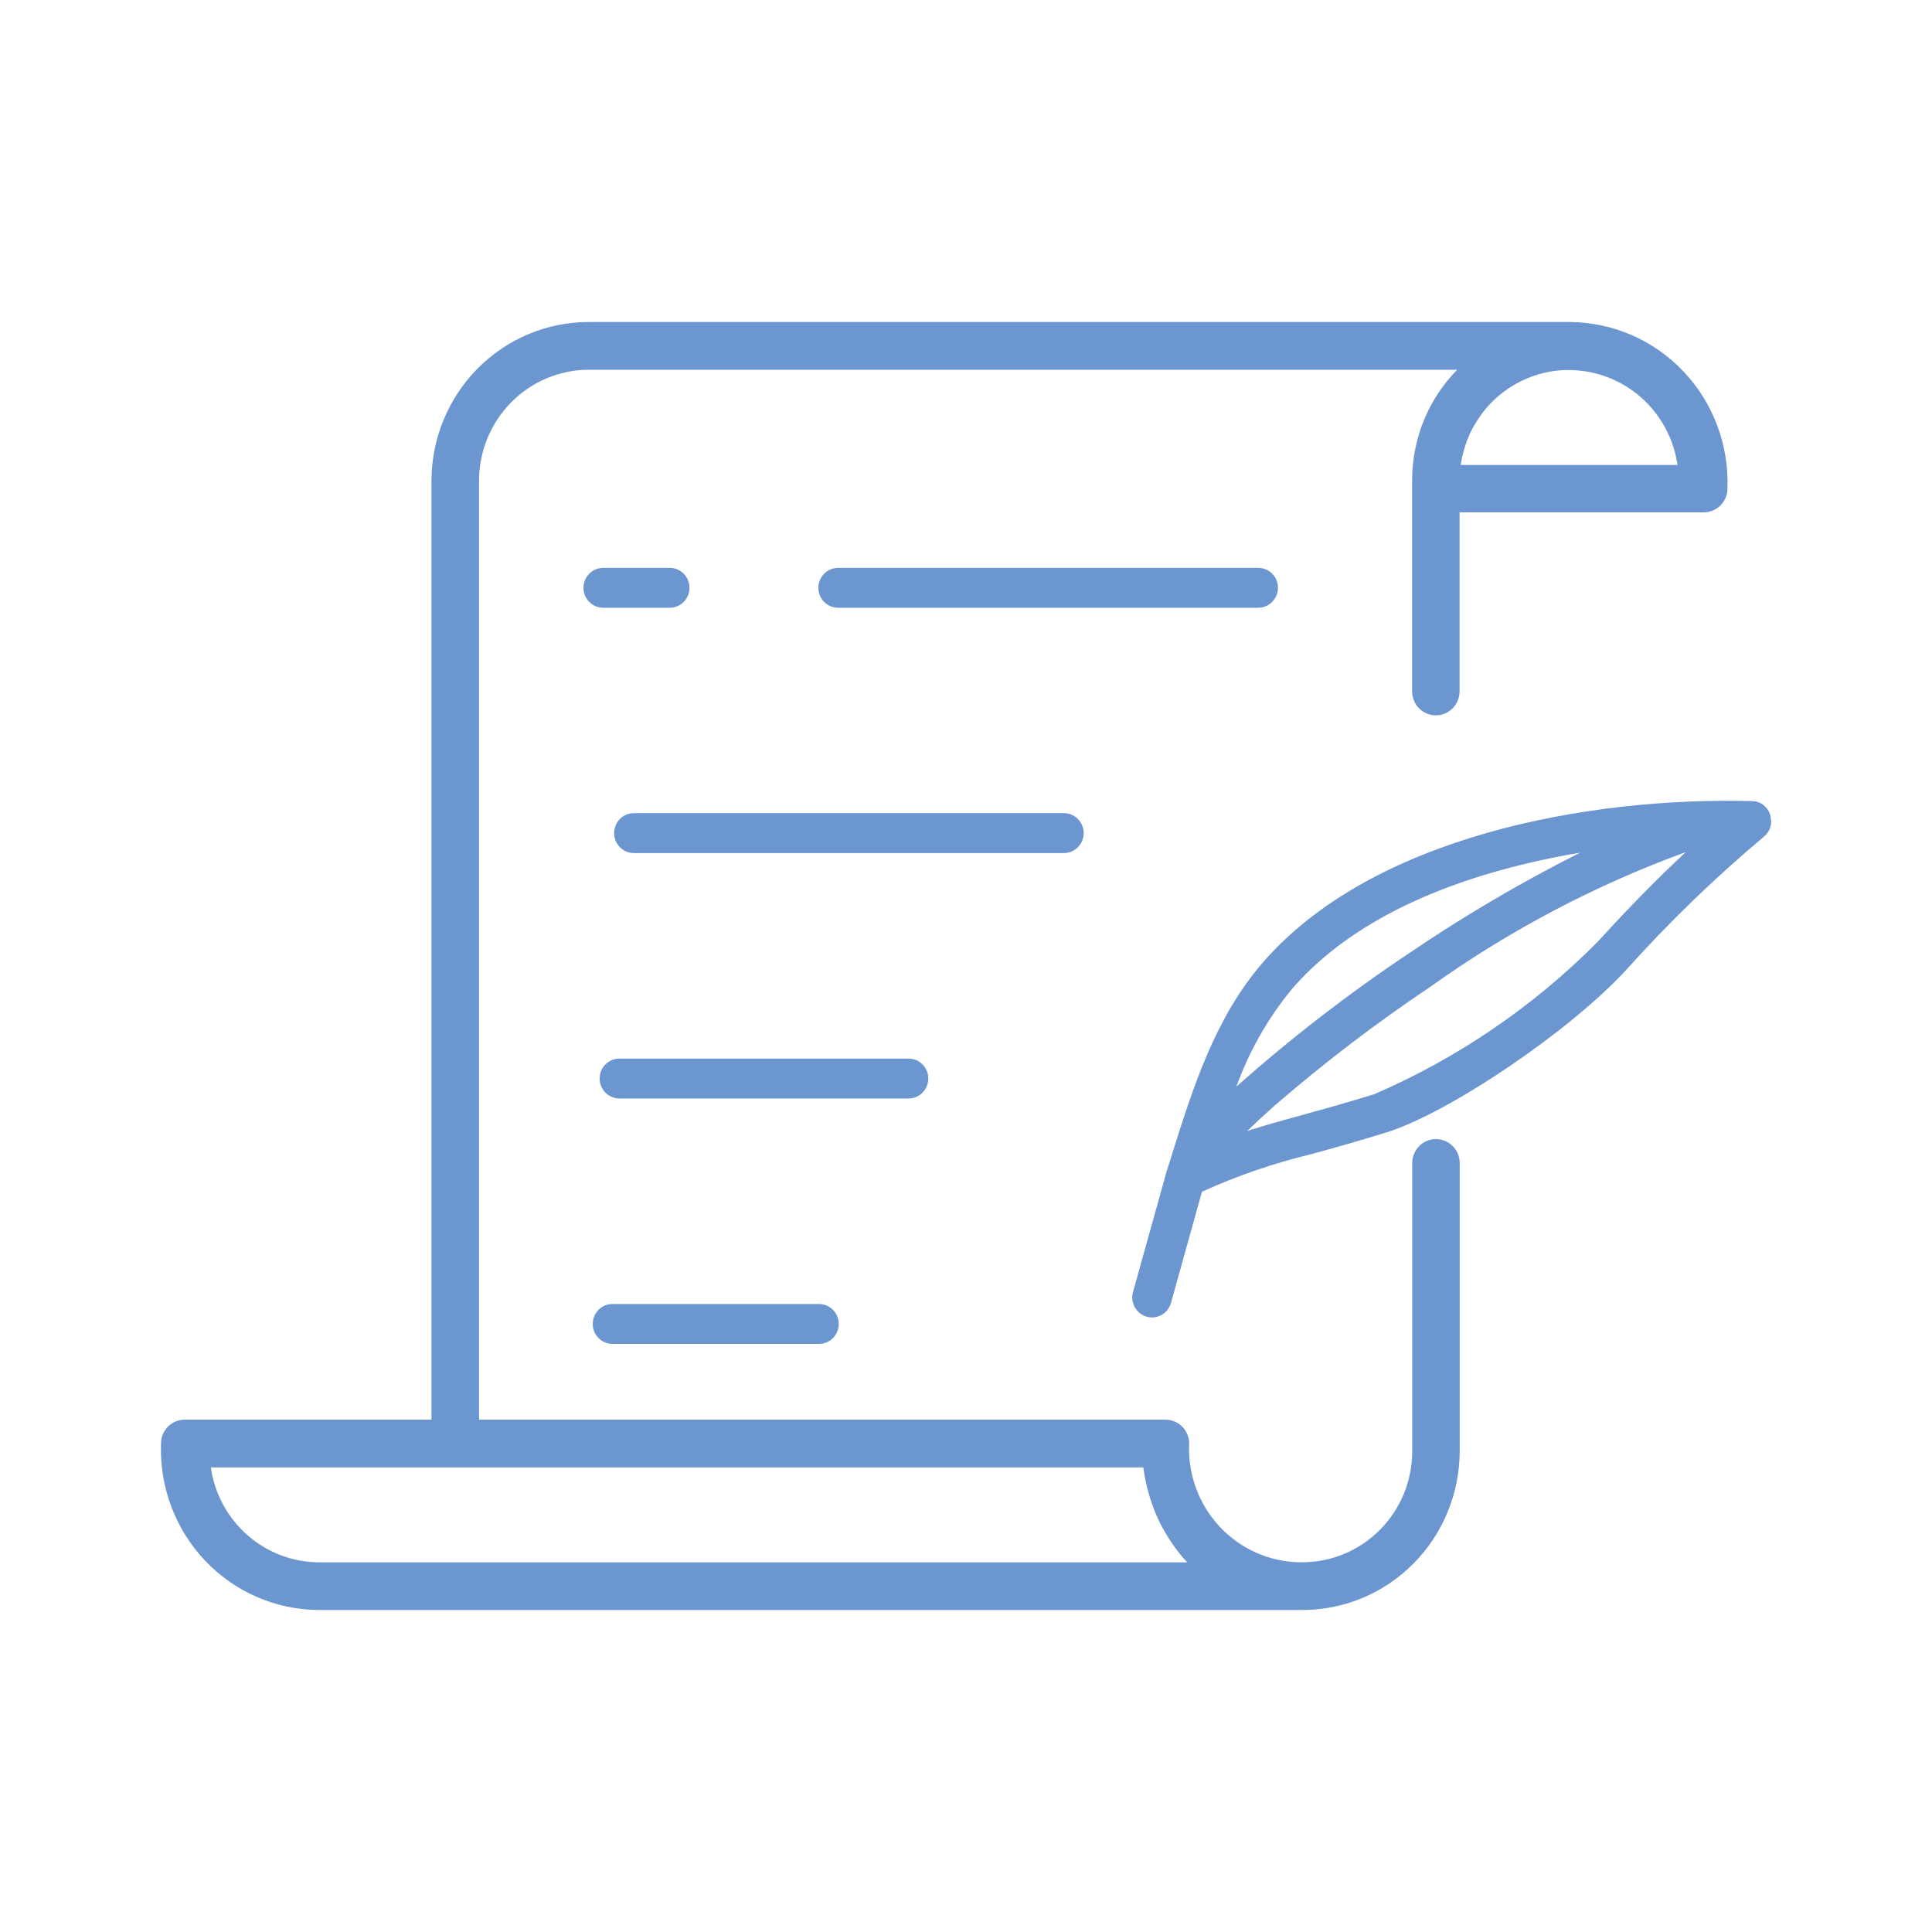
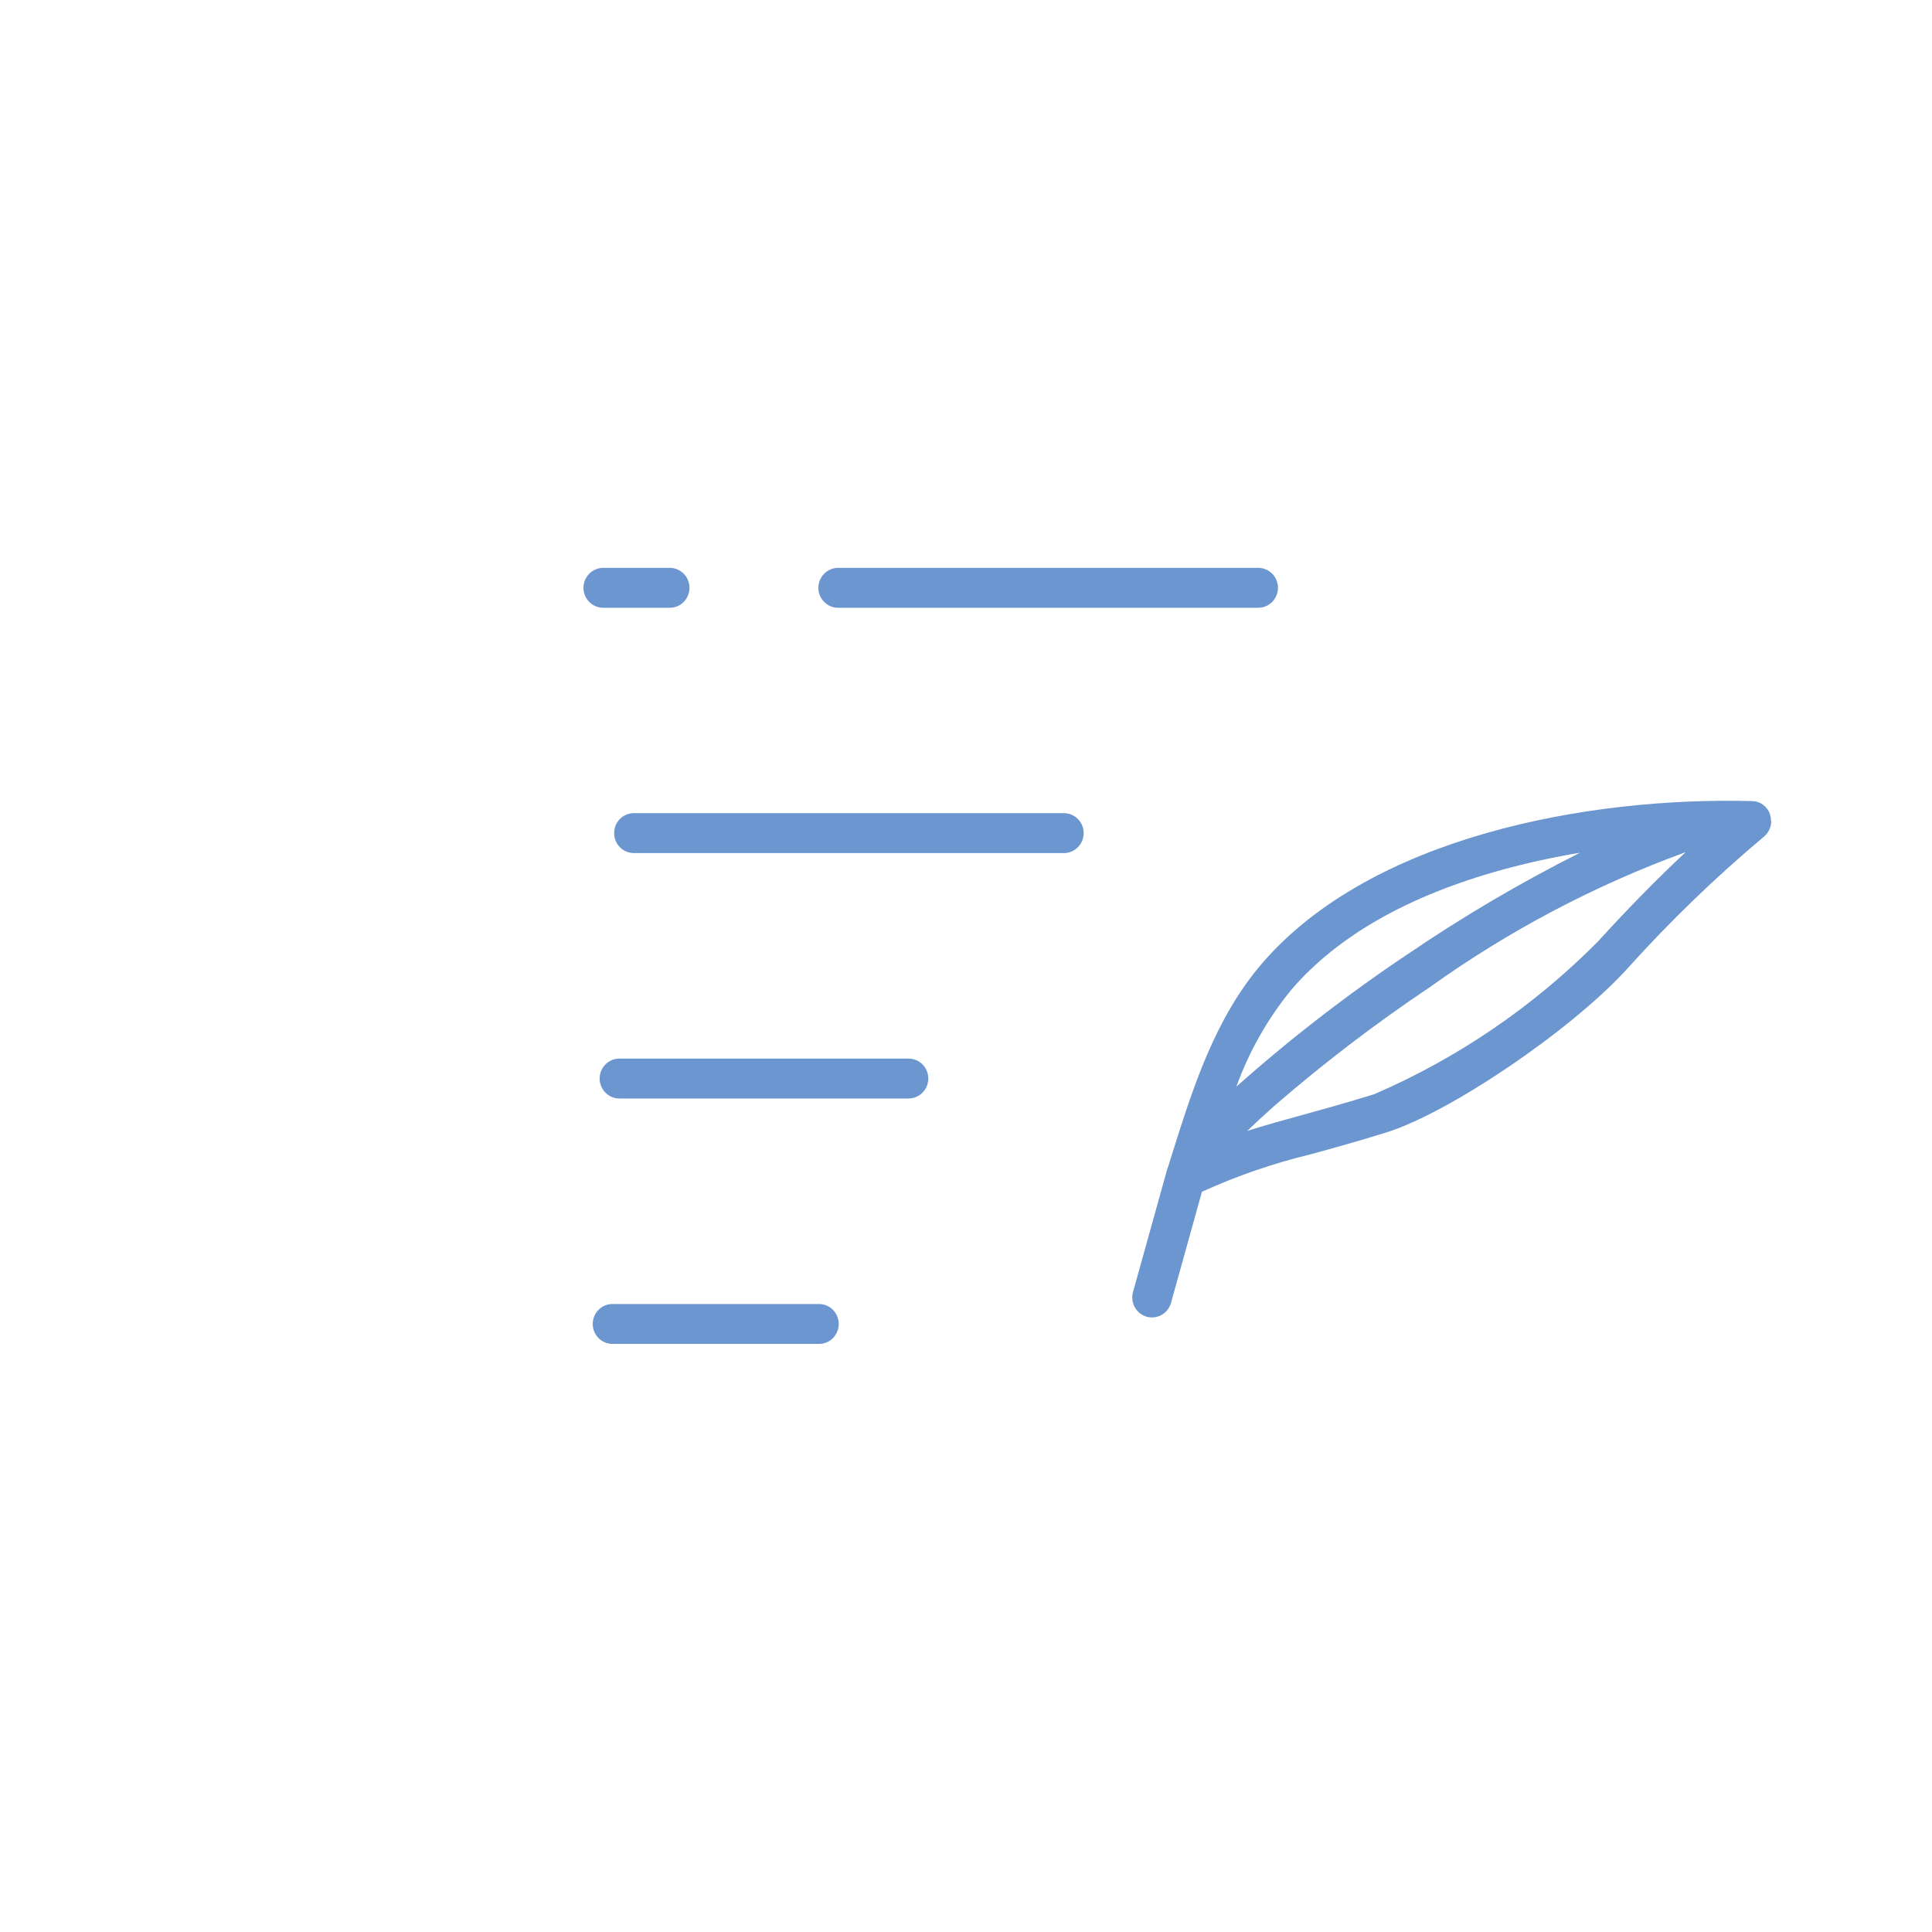
<svg xmlns="http://www.w3.org/2000/svg" width="64" height="64" viewBox="0 0 64 64" fill="none">
  <g id="outlined/historia">
    <g id="icon">
-       <path fill-rule="evenodd" clip-rule="evenodd" d="M52 10.667H19.512C18.131 10.665 16.806 11.216 15.828 12.201C14.85 13.186 14.298 14.523 14.293 15.919V47.028H6.12C6.016 47.028 5.913 47.049 5.817 47.089C5.721 47.129 5.634 47.188 5.561 47.263C5.488 47.337 5.43 47.425 5.392 47.521C5.353 47.618 5.333 47.722 5.334 47.826C5.309 48.537 5.424 49.246 5.675 49.91C5.925 50.575 6.305 51.182 6.791 51.696C7.278 52.209 7.861 52.619 8.507 52.9C9.153 53.181 9.848 53.329 10.551 53.333H43.136C44.516 53.336 45.841 52.784 46.819 51.799C47.798 50.814 48.35 49.477 48.354 48.081V38.503C48.348 38.297 48.262 38.101 48.115 37.958C47.969 37.814 47.773 37.734 47.568 37.734C47.364 37.734 47.168 37.814 47.021 37.958C46.875 38.101 46.789 38.297 46.782 38.503V48.084C46.779 49.059 46.393 49.993 45.709 50.681C45.025 51.368 44.1 51.754 43.136 51.752H43.037C42.539 51.742 42.049 51.632 41.595 51.427C41.14 51.222 40.731 50.927 40.391 50.56C40.052 50.192 39.788 49.76 39.616 49.287C39.445 48.815 39.368 48.313 39.392 47.81C39.389 47.601 39.305 47.402 39.158 47.255C39.011 47.109 38.812 47.027 38.606 47.028H15.868V15.916C15.872 14.941 16.258 14.007 16.942 13.32C17.625 12.632 18.551 12.247 19.515 12.248H48.271C48.258 12.261 48.245 12.275 48.233 12.289L48.203 12.321C48.18 12.345 48.148 12.379 48.121 12.409C48.094 12.439 48.065 12.473 48.039 12.506C48.016 12.534 47.993 12.559 47.968 12.586L47.956 12.599C47.938 12.62 47.921 12.642 47.905 12.663C47.896 12.675 47.887 12.687 47.878 12.699C47.851 12.733 47.828 12.763 47.803 12.797C47.785 12.82 47.768 12.845 47.751 12.87L47.73 12.9L47.723 12.909C47.701 12.941 47.68 12.971 47.659 13.002C47.642 13.026 47.627 13.051 47.611 13.075L47.591 13.108L47.572 13.137C47.556 13.162 47.54 13.188 47.524 13.214C47.503 13.249 47.482 13.286 47.462 13.323L47.438 13.364C47.425 13.387 47.412 13.409 47.4 13.432C47.384 13.461 47.369 13.492 47.353 13.522L47.342 13.545L47.328 13.573C47.313 13.601 47.299 13.629 47.286 13.657C47.269 13.695 47.251 13.734 47.234 13.773L47.214 13.818C47.204 13.841 47.193 13.864 47.183 13.888C47.175 13.907 47.167 13.928 47.16 13.948C47.152 13.969 47.144 13.989 47.136 14.007C47.12 14.043 47.105 14.086 47.091 14.125C47.08 14.154 47.07 14.187 47.059 14.218L47.049 14.248L47.035 14.292C47.026 14.317 47.018 14.342 47.01 14.367C47.001 14.397 46.992 14.429 46.983 14.462L46.941 14.614C46.934 14.64 46.926 14.675 46.919 14.709L46.91 14.748L46.901 14.789C46.894 14.815 46.889 14.839 46.884 14.866L46.867 14.958L46.859 15.006L46.85 15.053C46.846 15.077 46.842 15.098 46.838 15.122C46.833 15.16 46.825 15.223 46.819 15.273C46.817 15.291 46.815 15.309 46.812 15.327C46.81 15.346 46.807 15.364 46.806 15.382C46.801 15.421 46.799 15.461 46.796 15.499L46.792 15.549C46.792 15.567 46.79 15.586 46.788 15.604C46.787 15.617 46.785 15.629 46.785 15.642C46.781 15.73 46.778 15.82 46.778 15.91V22.928C46.785 23.134 46.871 23.33 47.017 23.473C47.164 23.617 47.36 23.697 47.564 23.697C47.768 23.697 47.965 23.617 48.111 23.473C48.258 23.33 48.343 23.134 48.35 22.928V16.972H56.439C56.542 16.972 56.645 16.951 56.741 16.911C56.837 16.871 56.924 16.812 56.998 16.738C57.071 16.663 57.128 16.575 57.167 16.479C57.206 16.382 57.226 16.278 57.225 16.173C57.25 15.462 57.134 14.753 56.883 14.088C56.632 13.423 56.252 12.815 55.764 12.302C55.277 11.788 54.693 11.379 54.046 11.098C53.4 10.817 52.704 10.671 52 10.667ZM37.874 48.61C37.886 48.691 37.898 48.773 37.912 48.853L37.927 48.937C37.937 48.99 37.947 49.043 37.959 49.096C37.965 49.127 37.973 49.158 37.98 49.189C37.991 49.237 38.002 49.283 38.014 49.33C38.022 49.362 38.031 49.395 38.04 49.427L38.043 49.438C38.052 49.471 38.066 49.521 38.078 49.56L38.109 49.659C38.114 49.676 38.121 49.697 38.129 49.721C38.136 49.742 38.144 49.765 38.151 49.786C38.163 49.826 38.171 49.847 38.182 49.875L38.185 49.884L38.232 50.009C38.242 50.035 38.249 50.053 38.256 50.07L38.269 50.103C38.281 50.133 38.302 50.179 38.319 50.219L38.323 50.227L38.338 50.261C38.346 50.281 38.353 50.296 38.362 50.316C38.372 50.337 38.383 50.358 38.393 50.379C38.402 50.396 38.41 50.414 38.419 50.432C38.42 50.436 38.422 50.44 38.424 50.444L38.463 50.523C38.489 50.573 38.515 50.622 38.545 50.671L38.574 50.724C38.612 50.79 38.65 50.855 38.691 50.919L38.719 50.963C38.751 51.013 38.782 51.061 38.815 51.108L38.861 51.173L38.891 51.217C38.909 51.244 38.927 51.269 38.944 51.292L38.997 51.361L39.02 51.391C39.041 51.418 39.061 51.444 39.08 51.469L39.137 51.538C39.166 51.573 39.196 51.607 39.225 51.64L39.286 51.707L39.33 51.754H10.551C9.683 51.747 8.846 51.426 8.192 50.849C7.537 50.273 7.109 49.478 6.983 48.61H37.874ZM48.393 15.374C48.393 15.357 48.397 15.341 48.401 15.325C48.402 15.317 48.404 15.309 48.405 15.302L48.409 15.283C48.413 15.259 48.418 15.227 48.423 15.201C48.43 15.17 48.434 15.153 48.439 15.13L48.44 15.125L48.447 15.096L48.461 15.032C48.469 15.001 48.475 14.979 48.482 14.954L48.507 14.865C48.512 14.847 48.517 14.83 48.523 14.814L48.532 14.786C48.54 14.759 48.55 14.73 48.559 14.703C48.569 14.675 48.578 14.649 48.588 14.619C48.595 14.6 48.601 14.584 48.608 14.568L48.619 14.541C48.626 14.523 48.634 14.503 48.642 14.483L48.653 14.457C48.661 14.436 48.669 14.419 48.677 14.402L48.685 14.386L48.69 14.373C48.7 14.352 48.713 14.325 48.724 14.302L48.744 14.264L48.756 14.241L48.766 14.221C48.777 14.199 48.791 14.172 48.803 14.15L48.822 14.116C48.895 13.987 48.974 13.862 49.062 13.743L49.091 13.703C49.109 13.678 49.127 13.654 49.144 13.63L49.158 13.613C49.187 13.577 49.216 13.542 49.246 13.507L49.263 13.488C49.293 13.453 49.324 13.419 49.357 13.385L49.372 13.369C49.405 13.334 49.439 13.301 49.474 13.268L49.485 13.257C49.521 13.223 49.558 13.189 49.596 13.155C50.088 12.724 50.686 12.433 51.327 12.314C51.382 12.304 51.437 12.295 51.491 12.287H51.501C51.553 12.28 51.605 12.274 51.658 12.269H51.682C51.73 12.265 51.778 12.262 51.827 12.259H52.001C52.869 12.266 53.705 12.587 54.36 13.163C55.014 13.739 55.444 14.534 55.57 15.402H48.393V15.374Z" fill="#6B96CF" />
      <path d="M22.187 18.811H19.982C19.808 18.811 19.642 18.881 19.52 19.005C19.397 19.128 19.328 19.297 19.328 19.472C19.328 19.647 19.397 19.816 19.52 19.939C19.642 20.064 19.808 20.133 19.982 20.133H22.187C22.36 20.133 22.526 20.064 22.649 19.939C22.771 19.816 22.84 19.647 22.84 19.472C22.84 19.297 22.771 19.128 22.649 19.005C22.526 18.881 22.36 18.811 22.187 18.811Z" fill="#6B96CF" />
      <path d="M41.681 18.811H27.763C27.59 18.811 27.423 18.881 27.301 19.005C27.178 19.128 27.109 19.297 27.109 19.472C27.109 19.647 27.178 19.816 27.301 19.939C27.423 20.064 27.59 20.133 27.763 20.133H41.681C41.854 20.133 42.02 20.064 42.143 19.939C42.266 19.816 42.334 19.647 42.334 19.472C42.334 19.297 42.266 19.128 42.143 19.005C42.02 18.881 41.854 18.811 41.681 18.811Z" fill="#6B96CF" />
      <path d="M20.289 43.197H27.13C27.304 43.197 27.47 43.266 27.593 43.39C27.715 43.514 27.784 43.682 27.784 43.858C27.784 44.033 27.715 44.201 27.593 44.325C27.47 44.449 27.304 44.519 27.13 44.519H20.289C20.116 44.519 19.949 44.449 19.827 44.325C19.704 44.201 19.635 44.033 19.635 43.858C19.635 43.682 19.704 43.514 19.827 43.39C19.949 43.266 20.116 43.197 20.289 43.197Z" fill="#6B96CF" />
      <path d="M30.097 35.067H20.518C20.345 35.067 20.179 35.136 20.056 35.26C19.933 35.384 19.864 35.553 19.864 35.728C19.864 35.903 19.933 36.071 20.056 36.195C20.179 36.319 20.345 36.389 20.518 36.389H30.097C30.27 36.389 30.437 36.319 30.559 36.195C30.682 36.071 30.751 35.903 30.751 35.728C30.751 35.553 30.682 35.384 30.559 35.26C30.437 35.136 30.27 35.067 30.097 35.067Z" fill="#6B96CF" />
      <path d="M20.997 26.937H35.244C35.417 26.937 35.584 27.006 35.706 27.13C35.829 27.254 35.898 27.422 35.898 27.598C35.898 27.773 35.829 27.941 35.706 28.065C35.584 28.189 35.417 28.259 35.244 28.259H20.997C20.824 28.259 20.658 28.189 20.535 28.065C20.413 27.941 20.344 27.773 20.344 27.598C20.344 27.422 20.413 27.254 20.535 27.13C20.658 27.006 20.824 26.937 20.997 26.937Z" fill="#6B96CF" />
      <path fill-rule="evenodd" clip-rule="evenodd" d="M58.666 27.164V27.188C58.666 27.195 58.667 27.203 58.675 27.218C58.674 27.228 58.673 27.238 58.672 27.247C58.671 27.259 58.67 27.27 58.67 27.281C58.666 27.311 58.66 27.34 58.652 27.369L58.648 27.386C58.631 27.445 58.606 27.501 58.574 27.553L58.565 27.567C58.549 27.592 58.53 27.617 58.511 27.64C58.49 27.662 58.469 27.683 58.446 27.703L58.441 27.708C56.822 29.065 55.301 30.536 53.887 32.11C52.037 34.136 48.016 36.863 45.92 37.515C44.951 37.815 44.15 38.037 43.442 38.231C42.197 38.531 40.983 38.948 39.816 39.478L38.791 43.159C38.744 43.328 38.633 43.471 38.481 43.557C38.33 43.643 38.151 43.664 37.984 43.617C37.817 43.569 37.676 43.456 37.591 43.303C37.507 43.15 37.485 42.97 37.532 42.801L38.638 38.832L38.644 38.808C38.705 38.625 38.762 38.443 38.817 38.26C39.52 36.024 40.25 33.712 41.828 31.89C45.435 27.725 52.569 26.393 58.039 26.537C58.069 26.538 58.099 26.541 58.129 26.546H58.149C58.177 26.552 58.204 26.559 58.231 26.568C58.26 26.578 58.287 26.59 58.314 26.603L58.328 26.611C58.354 26.625 58.379 26.64 58.403 26.657L58.411 26.664C58.432 26.68 58.452 26.697 58.47 26.716L58.483 26.729C58.504 26.75 58.522 26.771 58.539 26.794L58.549 26.808C58.565 26.83 58.579 26.853 58.592 26.877L58.598 26.887C58.612 26.914 58.624 26.942 58.634 26.97V26.985C58.653 27.043 58.664 27.103 58.666 27.164ZM49.736 28.819C46.658 29.671 44.325 30.998 42.803 32.756C42.007 33.719 41.383 34.816 40.957 35.995C42.749 34.403 44.646 32.935 46.636 31.605C48.463 30.361 50.368 29.24 52.339 28.248C51.462 28.393 50.593 28.583 49.736 28.819ZM45.524 36.246C48.282 35.056 50.791 33.346 52.916 31.207C53.953 30.071 54.886 29.118 55.841 28.228C52.829 29.326 49.977 30.831 47.363 32.702C45.57 33.903 43.852 35.215 42.218 36.63C41.867 36.942 41.569 37.218 41.316 37.464C41.883 37.283 42.457 37.123 43.088 36.95C43.785 36.758 44.576 36.541 45.524 36.246Z" fill="#6B96CF" />
    </g>
  </g>
</svg>